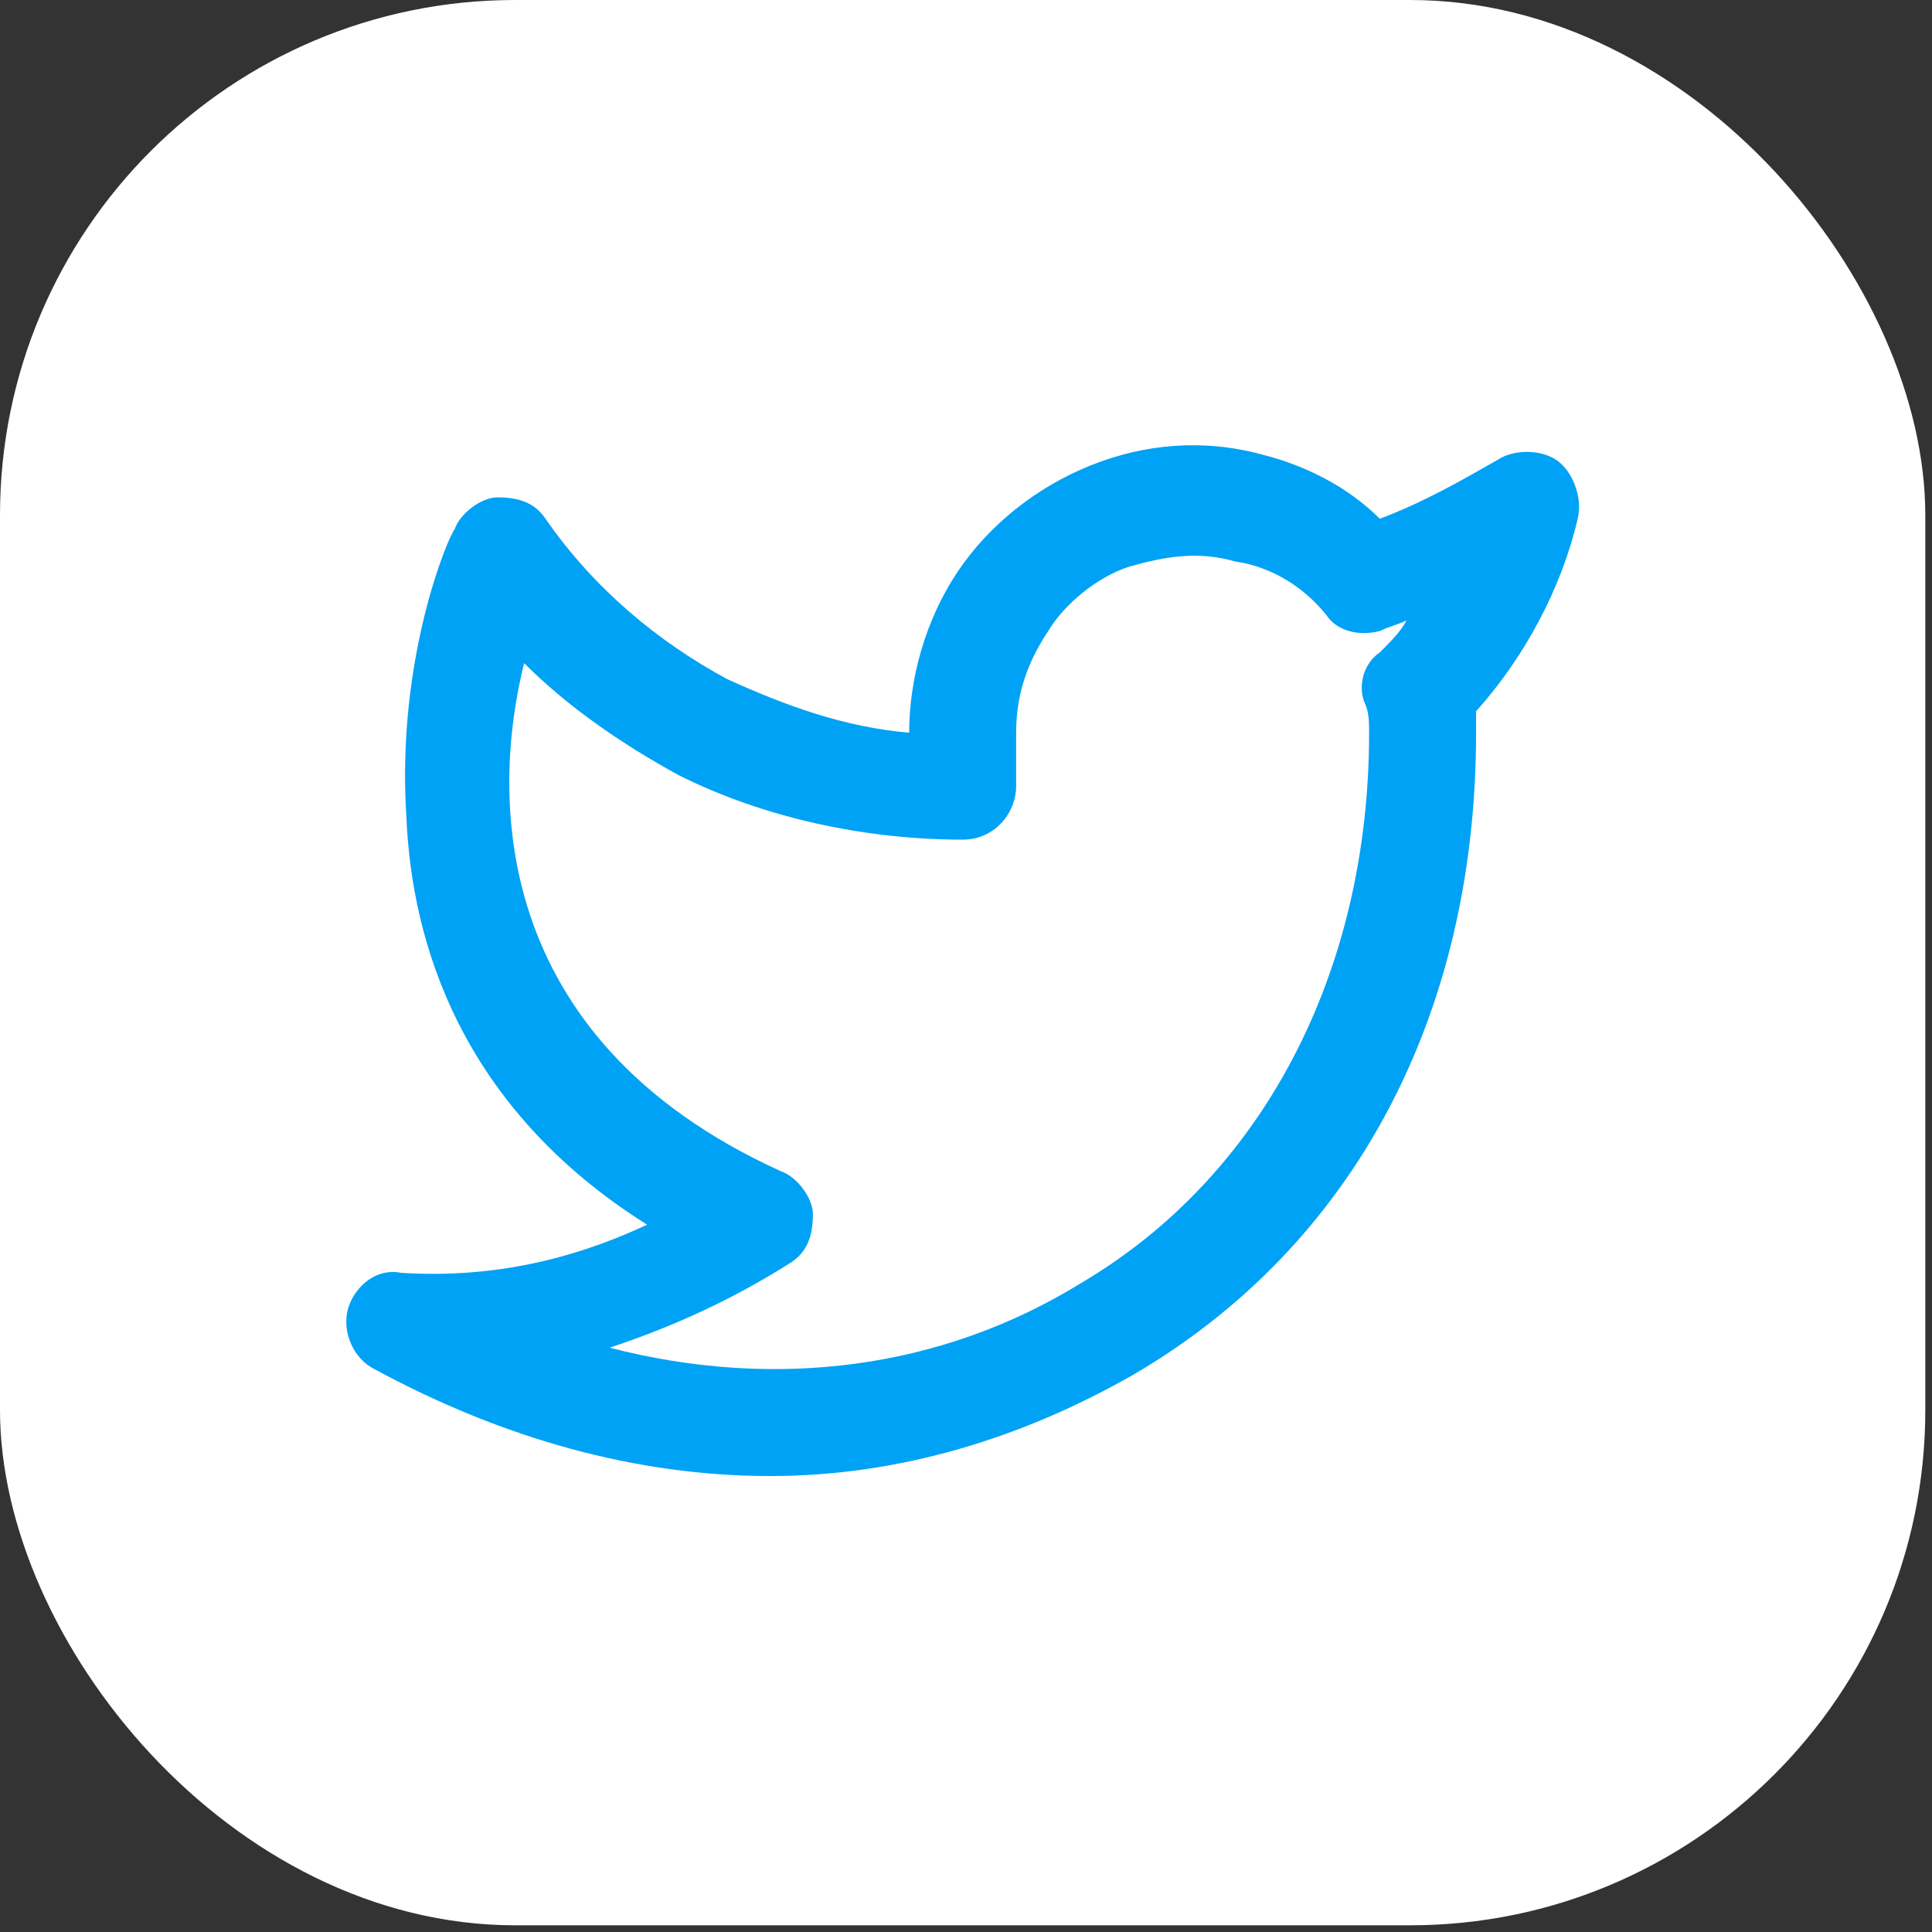
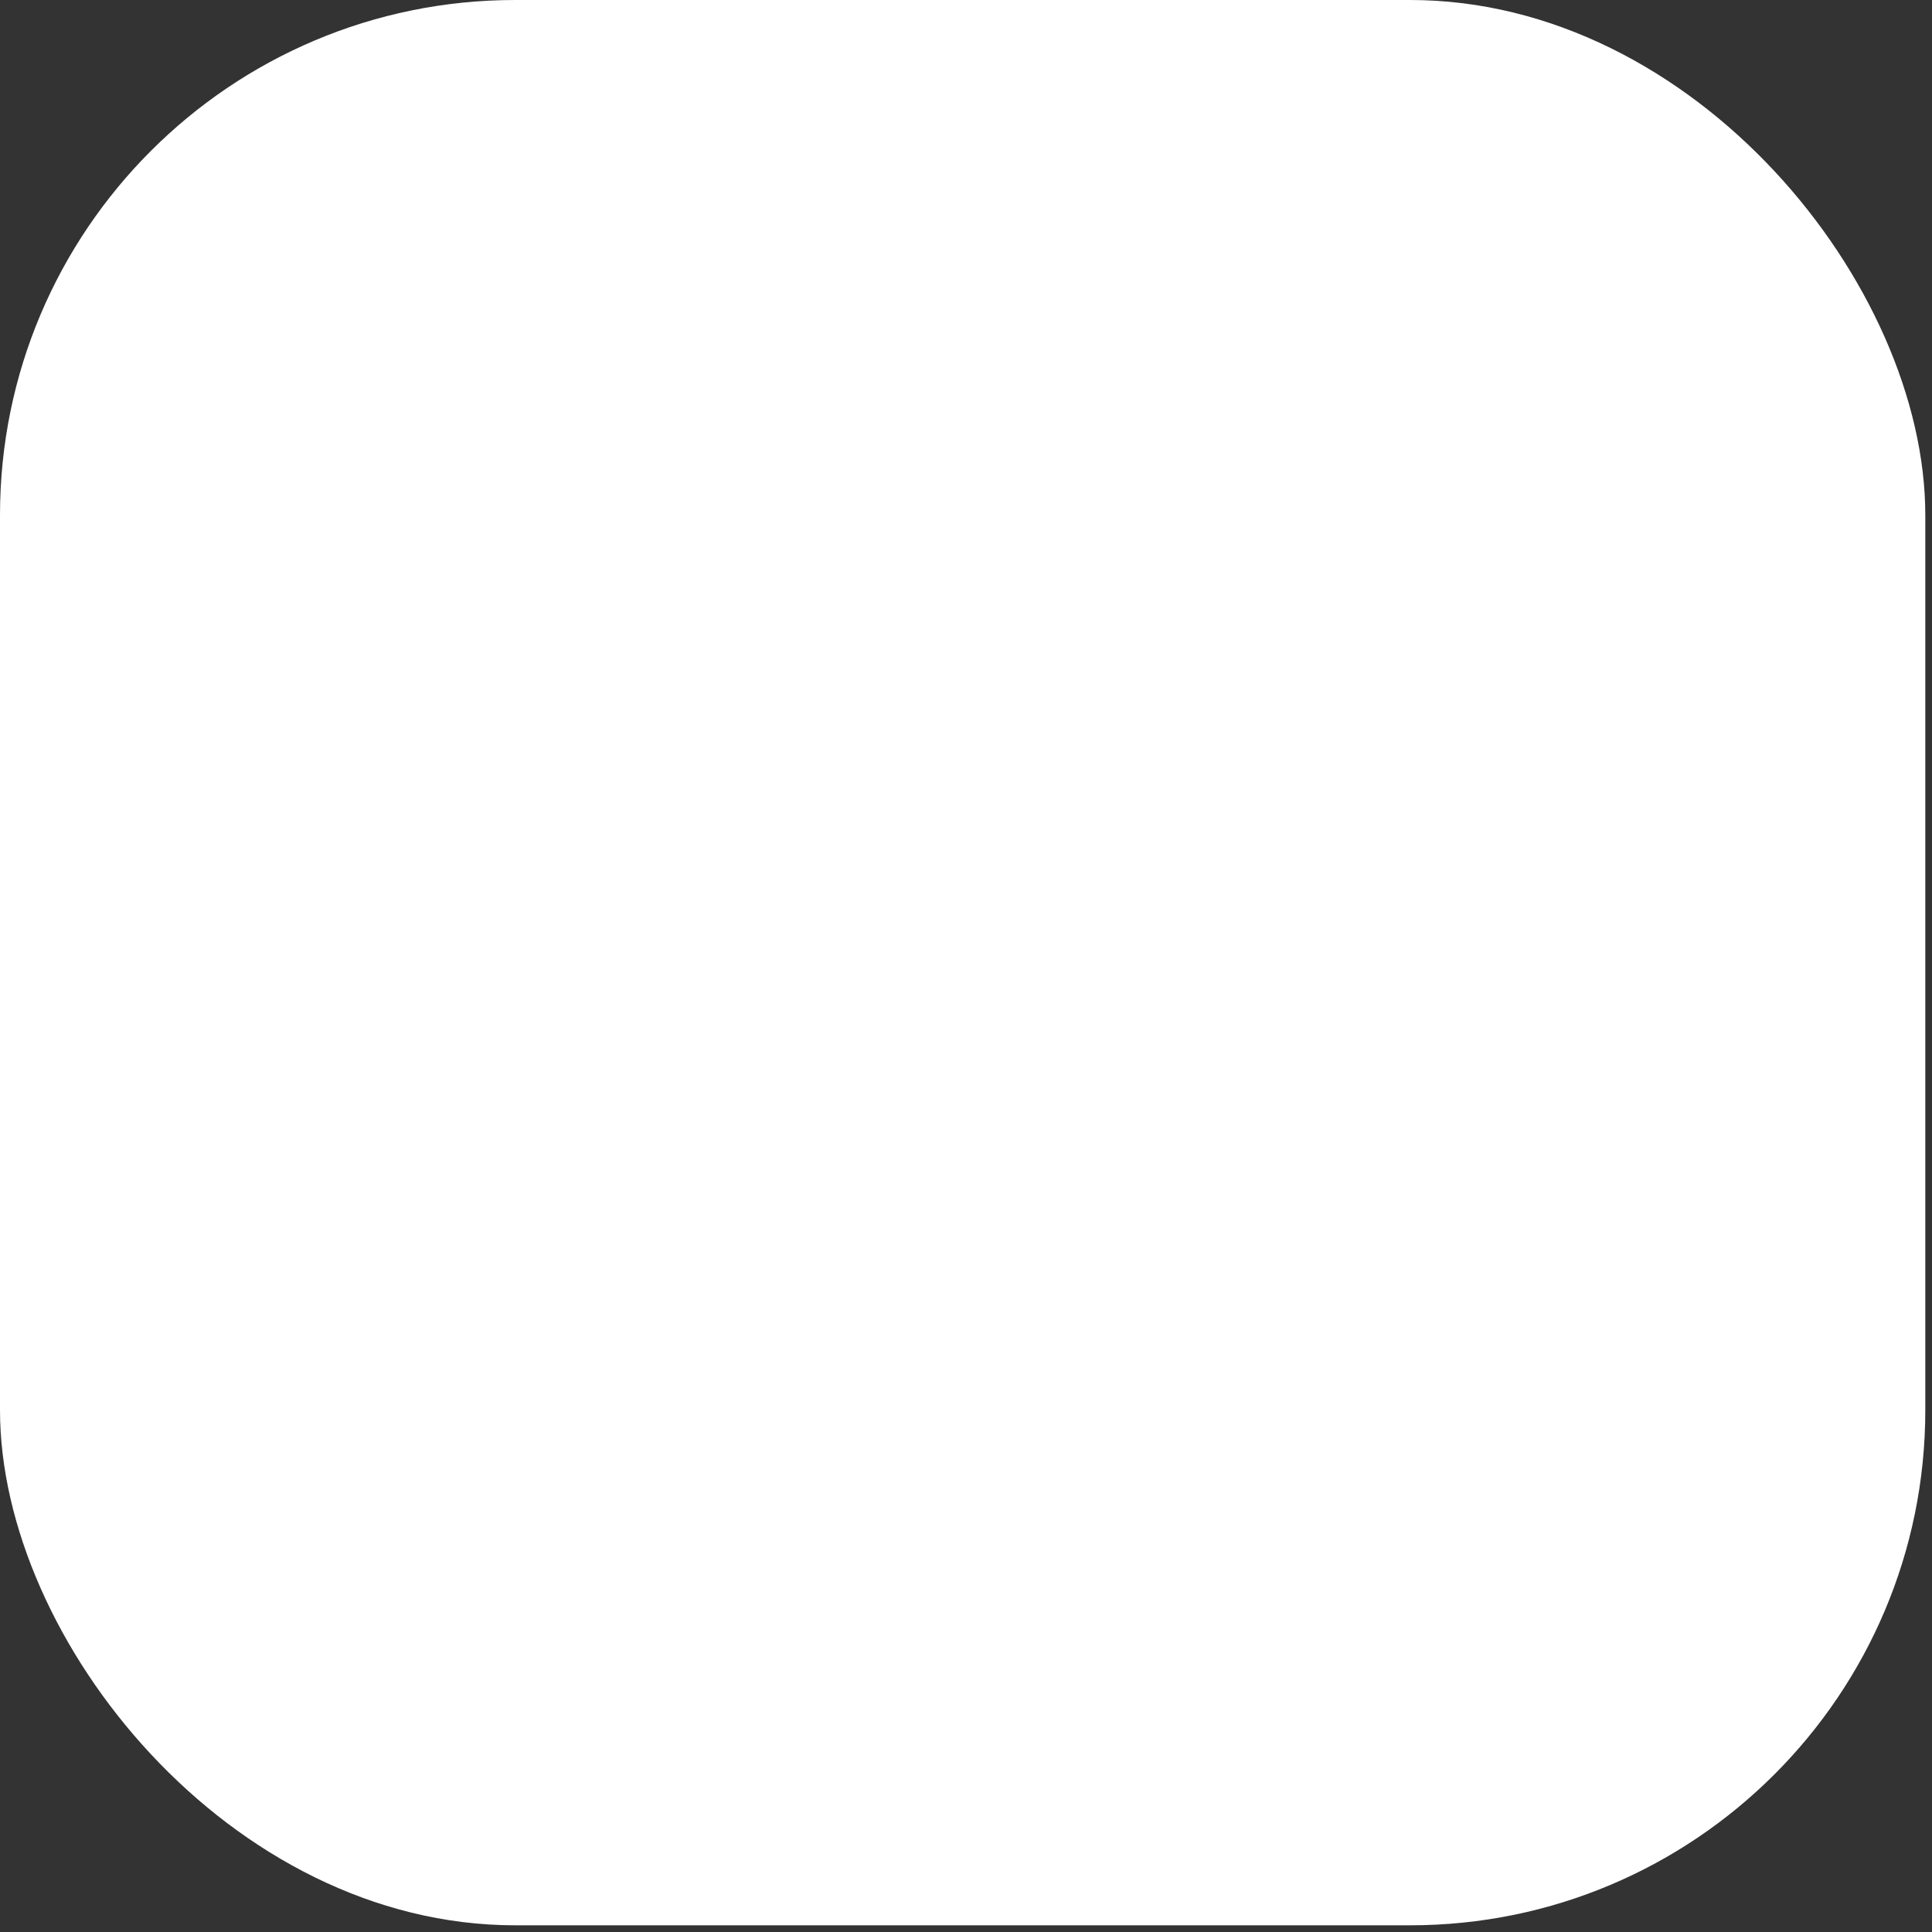
<svg xmlns="http://www.w3.org/2000/svg" viewBox="0 0 60 60" fill="none">
  <rect x="0" y="0" width="60" height="60" fill="#333333" stroke="none" />
  <rect width="59.792" height="59.792" rx="16" fill="white" />
-   <path d="M23.917 45.84C19.765 45.84 15.612 44.678 11.626 42.518C10.962 42.186 10.63 41.356 10.796 40.691C10.962 40.027 11.626 39.363 12.457 39.529C15.114 39.695 17.605 39.197 20.097 38.034C14.284 34.38 12.789 29.231 12.623 25.411C12.29 20.428 13.951 16.608 14.117 16.442C14.284 15.944 14.948 15.446 15.446 15.446C16.111 15.446 16.609 15.612 16.941 16.11C18.436 18.269 20.429 19.93 22.588 21.093C24.415 21.923 26.242 22.588 28.235 22.754C28.235 21.093 28.733 19.266 29.73 17.771C30.727 16.276 32.221 15.114 33.882 14.449C35.543 13.785 37.37 13.619 39.197 14.117C40.526 14.449 41.855 15.114 42.851 16.11C44.18 15.612 45.342 14.948 46.505 14.283C47.003 13.951 47.834 13.951 48.332 14.283C48.83 14.615 49.162 15.446 48.996 16.11C48.498 18.269 47.335 20.428 45.841 22.089C45.841 22.256 45.841 22.588 45.841 22.754C45.841 31.556 42.021 38.698 35.211 42.684C31.723 44.678 27.903 45.84 23.917 45.84ZM18.934 41.854C24.083 43.183 29.232 42.518 33.55 39.861C39.197 36.539 42.519 30.228 42.519 22.754C42.519 22.422 42.519 22.089 42.353 21.757C42.187 21.259 42.353 20.595 42.851 20.262C43.183 19.93 43.515 19.598 43.681 19.266C43.349 19.432 43.183 19.432 42.851 19.598C42.187 19.764 41.522 19.598 41.19 19.1C40.526 18.269 39.529 17.605 38.367 17.439C37.204 17.107 36.207 17.273 35.045 17.605C34.048 17.937 33.052 18.768 32.553 19.598C31.889 20.595 31.557 21.591 31.557 22.754V24.415C31.557 25.245 30.893 26.076 29.896 26.076C26.906 26.076 23.751 25.411 21.093 24.082C19.266 23.086 17.605 21.923 16.277 20.595C15.28 24.581 15.114 32.221 24.249 36.373C24.747 36.539 25.245 37.204 25.245 37.702C25.245 38.366 25.079 38.864 24.581 39.197C22.754 40.359 20.927 41.19 18.934 41.854Z" fill="#00A2F5" />
</svg>